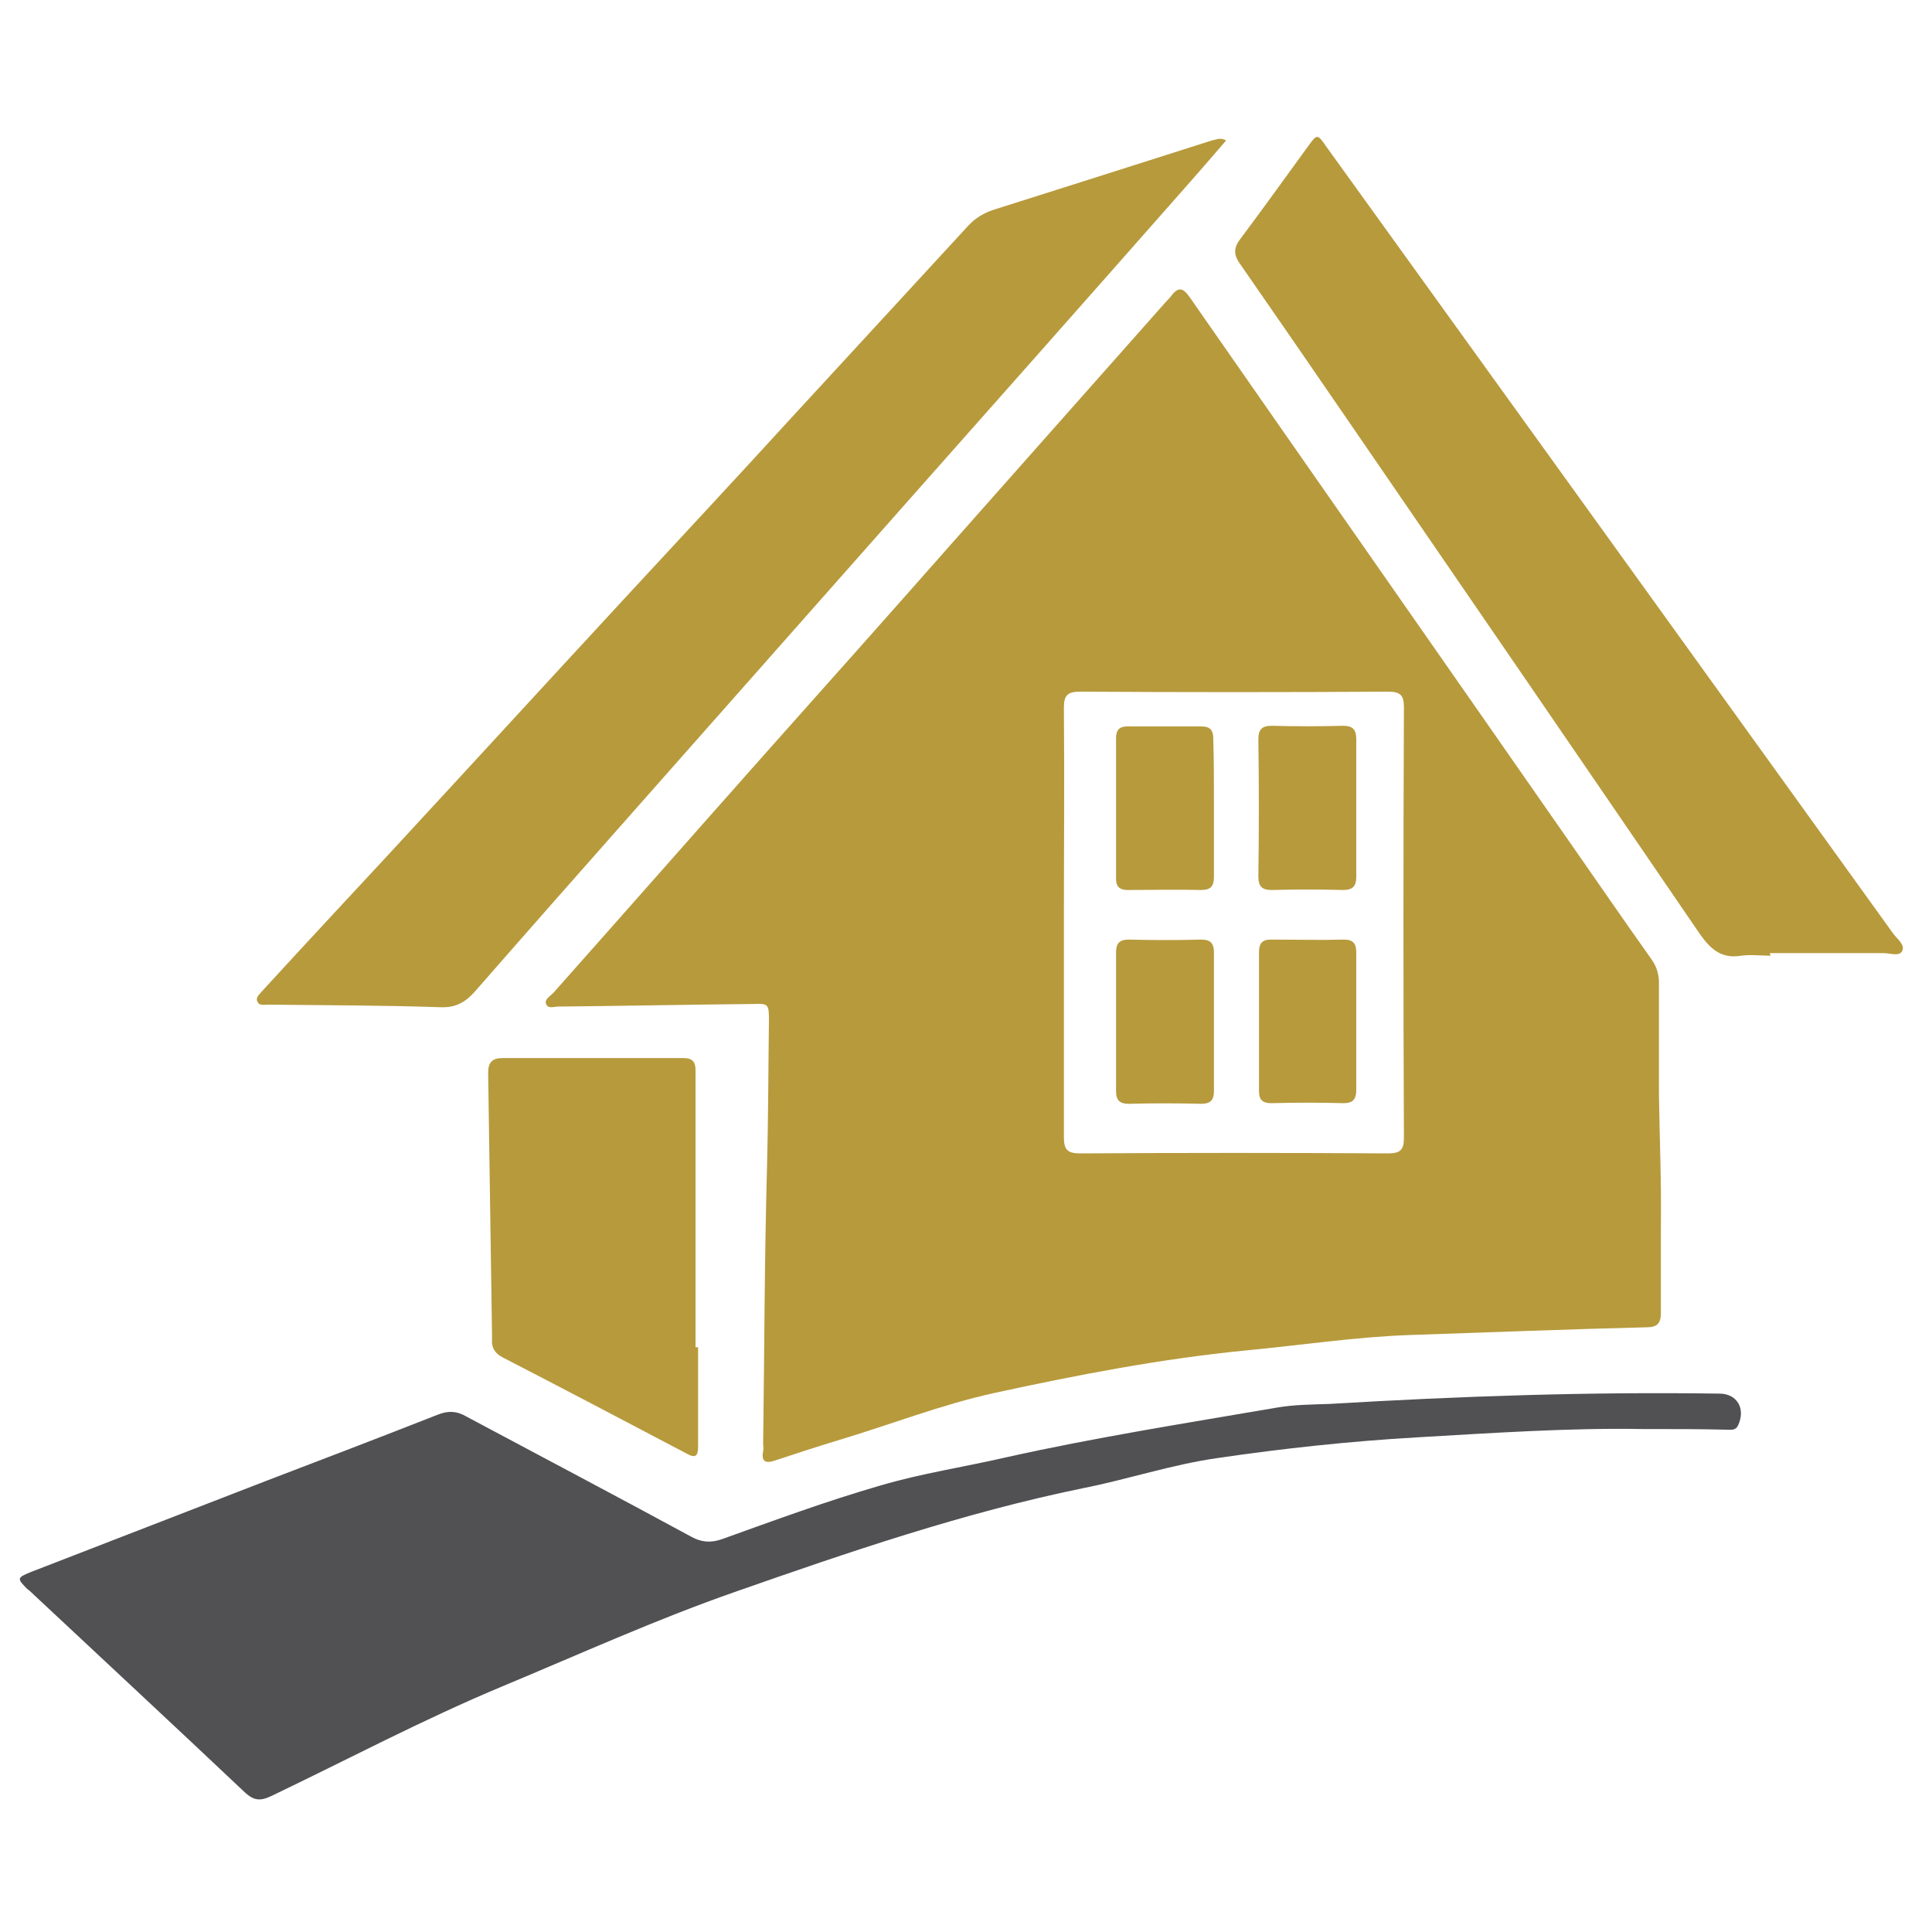
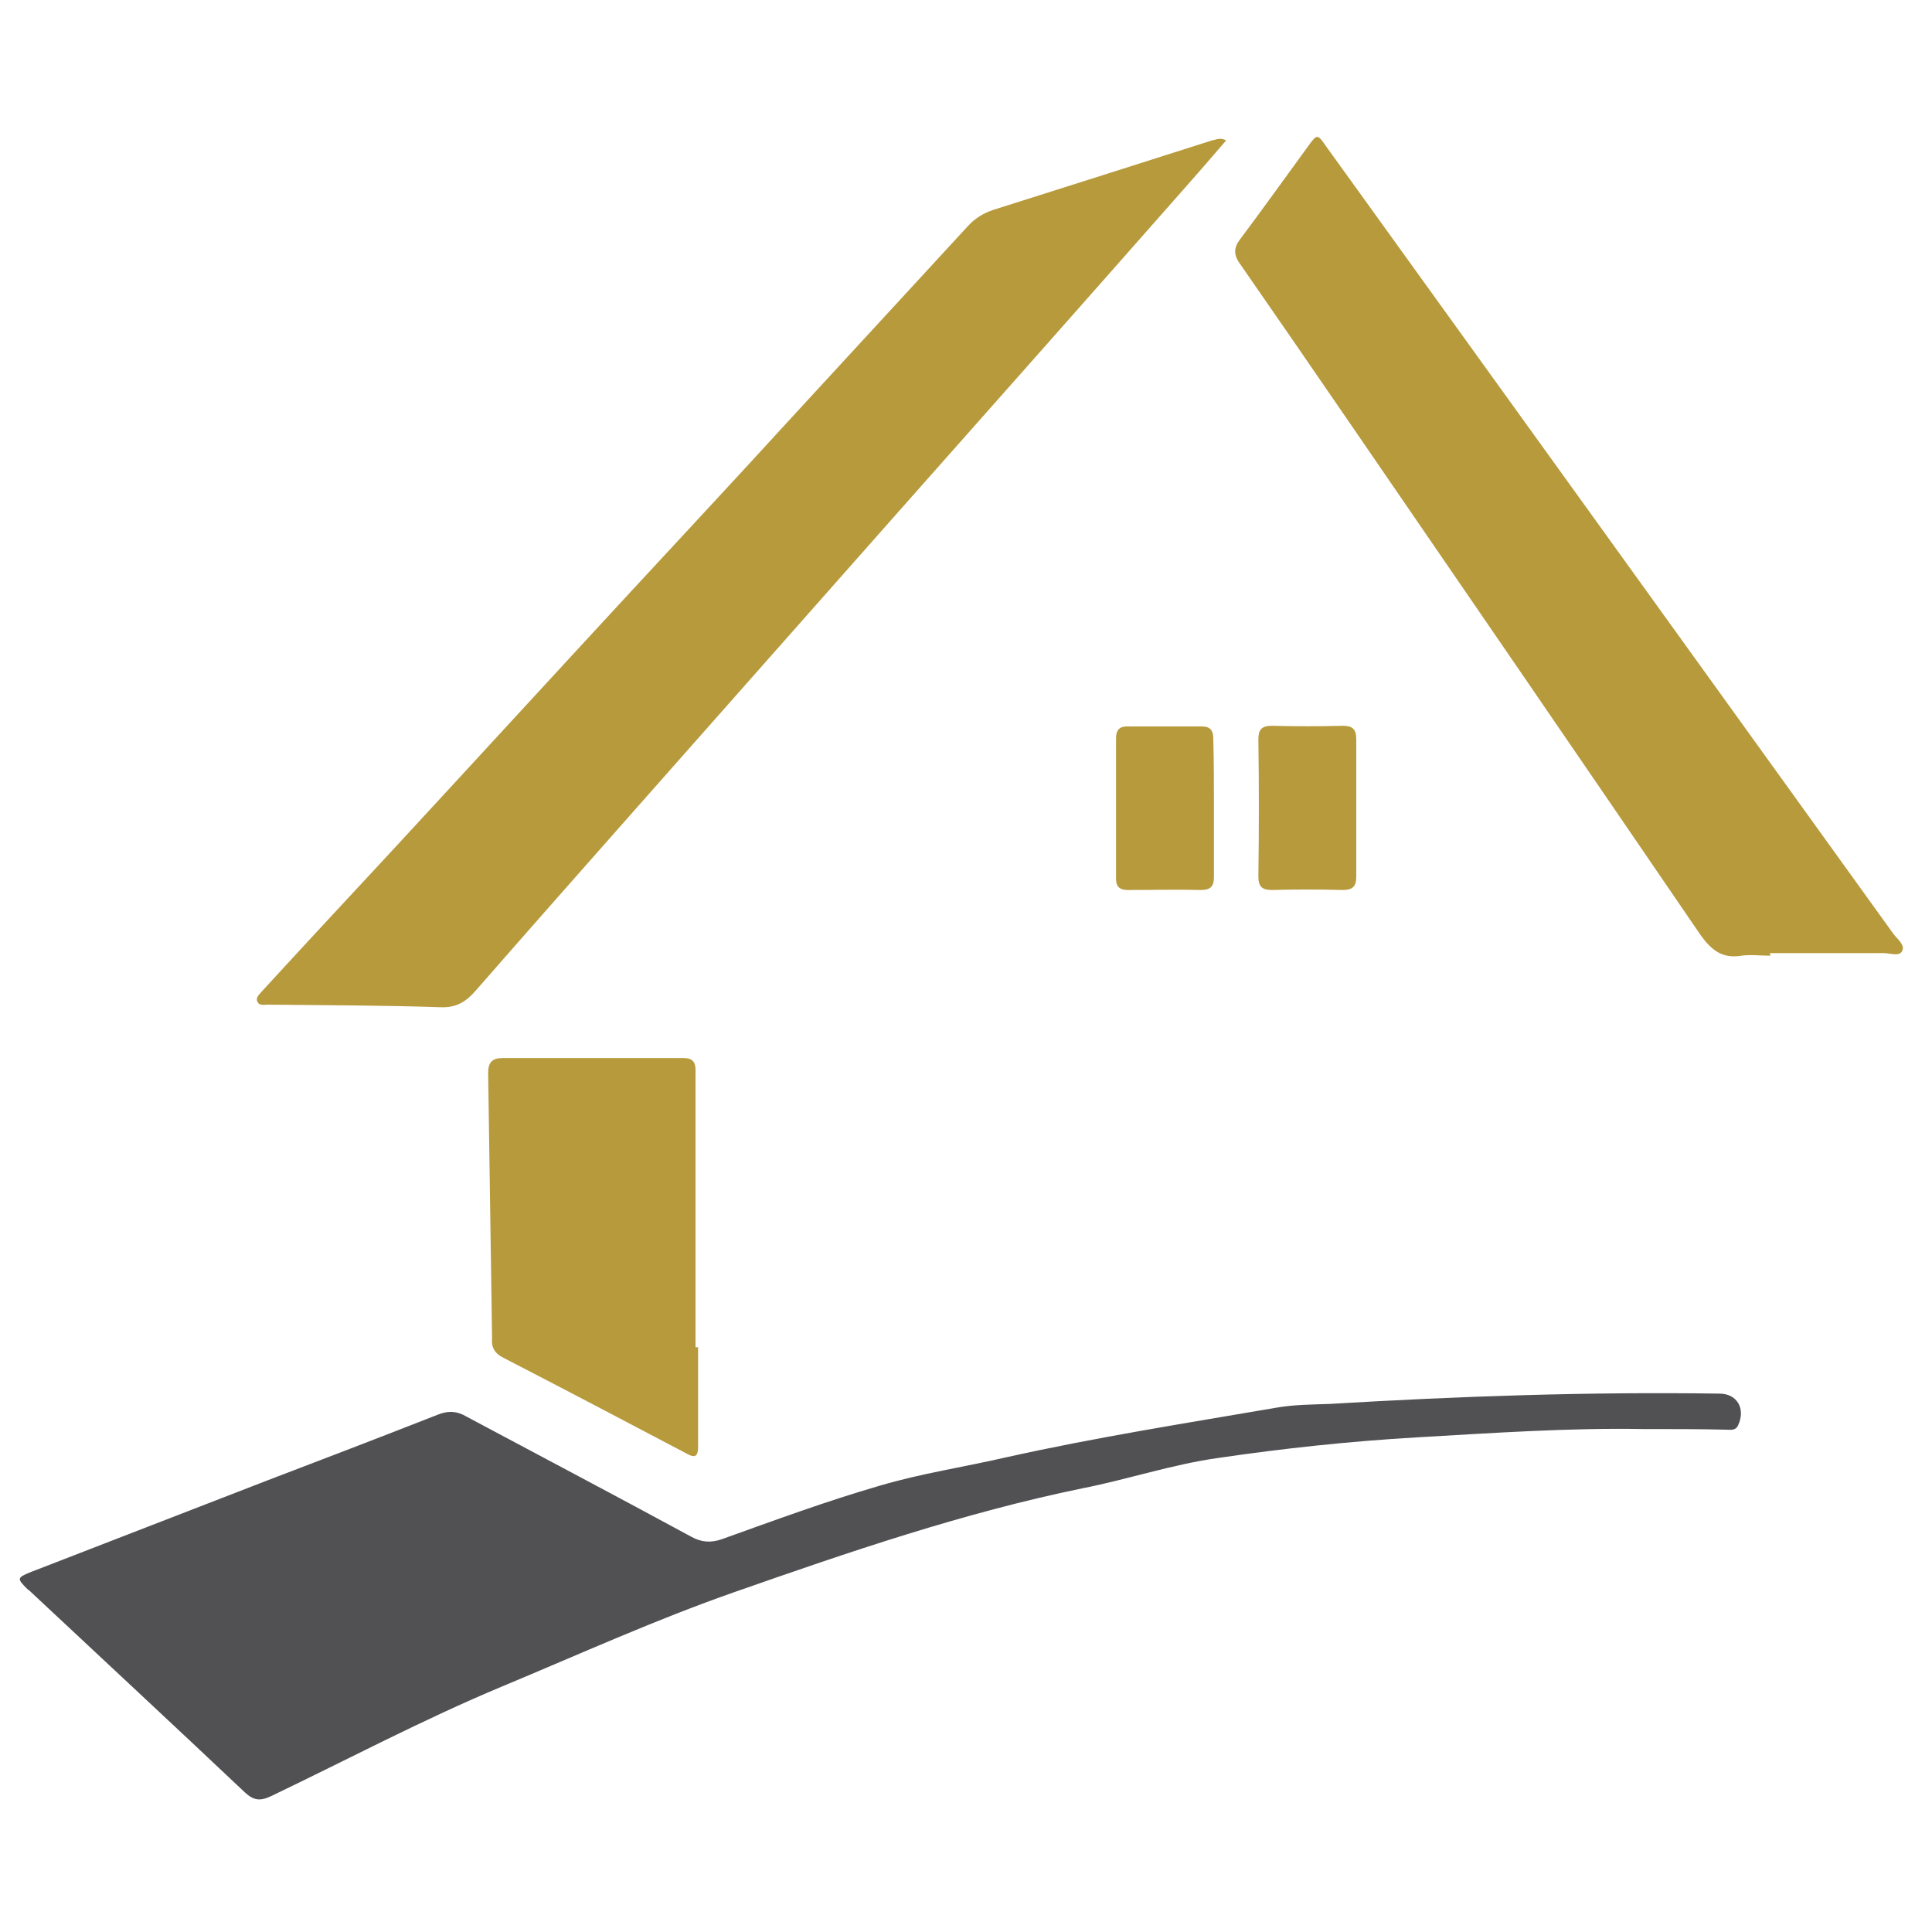
<svg xmlns="http://www.w3.org/2000/svg" version="1.1" id="Vrstva_1" x="0px" y="0px" viewBox="0 0 300 300" style="enable-background:new 0 0 300 300;" xml:space="preserve">
  <style type="text/css">
	.st0{fill:#B79A3C;}
	.st1{fill:#515053;}
</style>
  <g>
-     <path class="st0" d="M257.9,190.5c0,4.5,0,8.9,0,13.4c0,1.6-0.6,2.2-2.2,2.2c-12.3,0.3-24.6,0.8-36.8,1.2c-8.5,0.3-17,1.6-25.5,2.4   c-13.2,1.3-26.1,3.8-39,6.6c-8.2,1.8-16.1,4.9-24.1,7.3c-3.3,1-6.7,2.1-10,3.2c-1.5,0.5-2.1,0.1-1.8-1.5c0.1-0.4,0-0.8,0-1.2   c0.2-14.3,0.2-28.5,0.6-42.8c0.2-7.6,0.2-15.2,0.3-22.9c0-2.5-0.1-2.6-2.5-2.5c-10.1,0.1-20.1,0.3-30.2,0.4c-0.7,0-1.6,0.4-1.9-0.4   c-0.3-0.7,0.6-1.2,1.1-1.7c11.1-12.5,22.1-25,33.2-37.5c9.8-11,19.6-22,29.3-33c10.9-12.3,21.8-24.6,32.7-36.9   c0.3-0.3,0.6-0.6,0.8-0.9c1.1-1.4,1.8-1.2,2.8,0.2c19.7,28.3,39.5,56.6,59.2,84.9c4.2,6,8.3,12,12.5,17.9c0.8,1.1,1.2,2.3,1.2,3.7   c0,5.8,0,11.6,0,17.4C257.7,176.8,258,183.6,257.9,190.5z M165.2,143.3c0,11.1,0,22.2,0,33.3c0,2,0.6,2.5,2.6,2.5   c15.9-0.1,31.8-0.1,47.7,0c1.9,0,2.5-0.5,2.5-2.4c-0.1-22.3-0.1-44.6,0-66.9c0-1.9-0.6-2.4-2.5-2.4c-15.9,0.1-31.8,0.1-47.7,0   c-2,0-2.6,0.5-2.6,2.5C165.3,121.1,165.2,132.2,165.2,143.3z" />
    <path class="st1" d="M255,221.9c-11.1-0.2-23.1,0.6-35.1,1.3c-10.3,0.6-20.6,1.7-30.8,3.2c-7.1,1-13.9,3.3-21,4.7   c-18.5,3.8-36.3,9.9-54,16.1c-12.3,4.3-24.2,9.7-36.2,14.7c-12.2,5.1-23.9,11.3-35.8,17c-1.7,0.8-2.7,0.7-4.1-0.6   c-11-10.4-22.1-20.7-33.1-31c-0.2-0.2-0.4-0.4-0.6-0.5c-1.7-1.7-1.7-1.8,0.5-2.7c12.1-4.7,24.3-9.4,36.4-14.1   c8.9-3.4,17.8-6.8,26.7-10.3c1.7-0.7,3.1-0.6,4.6,0.3c11.6,6.2,23.2,12.3,34.8,18.6c1.6,0.9,3.1,1,4.8,0.4   c8.1-2.9,16.2-5.9,24.5-8.3c6.4-1.9,13.1-2.9,19.6-4.4c13.9-3.1,27.9-5.3,41.9-7.7c2.8-0.5,5.6-0.5,8.4-0.6   c20.1-1.2,40.3-1.9,60.5-1.6c2.7,0,4.1,2.3,2.9,4.9c-0.4,0.9-1.2,0.7-1.9,0.7C264.1,221.9,260,221.9,255,221.9z" />
    <path class="st0" d="M190.4,21.8c-2.3,2.7-4.5,5.2-6.7,7.7c-14.8,16.8-29.6,33.5-44.4,50.2c-13.5,15.3-27,30.5-40.5,45.8   c-8.4,9.5-16.7,18.9-25,28.4c-1.5,1.7-3,2.6-5.4,2.5c-8.9-0.3-17.9-0.3-26.8-0.4c-0.6,0-1.3,0.2-1.6-0.4c-0.4-0.7,0.3-1.2,0.7-1.7   c6.6-7.2,13.2-14.3,19.8-21.4c12.2-13.2,24.3-26.4,36.5-39.6c8.5-9.2,17-18.3,25.4-27.5c9.3-10.1,18.6-20.2,27.9-30.3   c1.1-1.2,2.4-2,3.9-2.5c11.4-3.6,22.7-7.2,34-10.8C188.9,21.7,189.4,21.3,190.4,21.8z" />
    <path class="st0" d="M274.9,148.4c-1.5,0-3.1-0.2-4.5,0c-3,0.5-4.7-0.9-6.4-3.3c-18.1-26.5-36.2-52.9-54.4-79.4   c-5.7-8.3-11.4-16.6-17.1-24.8c-1-1.4-0.9-2.5,0.1-3.8c3.6-4.8,7.1-9.7,10.6-14.5c1.3-1.8,1.4-1.8,2.7,0.1   c12.6,17.5,25.3,35.1,37.9,52.6c16.7,23.2,33.5,46.5,50.2,69.7c0.6,0.8,1.8,1.7,1.4,2.6c-0.4,1-1.9,0.4-2.9,0.4   c-5.9,0-11.8,0-17.7,0C274.9,148.2,274.9,148.3,274.9,148.4z" />
    <path class="st0" d="M108.4,209.2c0,5.1,0,10.3,0,15.4c0,1.5-0.4,1.9-1.8,1.1c-9.5-5-19-10-28.5-14.9c-1.2-0.6-1.8-1.5-1.7-2.8   c0-0.3,0-0.5,0-0.8c-0.2-13.5-0.4-27.1-0.6-40.6c0-1.7,0.7-2.3,2.2-2.3c9.4,0,18.8,0,28.2,0c1.2,0,1.8,0.5,1.8,1.8   c0,1.4,0,2.9,0,4.3c0,12.9,0,25.9,0,38.8C108.1,209.2,108.3,209.2,108.4,209.2z" />
    <path class="st0" d="M188.5,125.6c0,3.5,0,7.1,0,10.6c0,1.4-0.5,2-2,2c-3.8-0.1-7.6,0-11.4,0c-1.2,0-1.8-0.5-1.8-1.7   c0-7.3,0-14.6,0-21.9c0-1.2,0.5-1.8,1.7-1.8c3.9,0,7.8,0,11.6,0c1.4,0,1.8,0.7,1.8,1.9C188.5,118.4,188.5,122,188.5,125.6z" />
    <path class="st0" d="M210.6,125.5c0,3.5,0,7.1,0,10.6c0,1.5-0.5,2.1-2.1,2.1c-3.7-0.1-7.4-0.1-11,0c-1.5,0-2.1-0.5-2.1-2.1   c0.1-7.1,0.1-14.2,0-21.3c0-1.5,0.5-2.1,2.1-2.1c3.7,0.1,7.4,0.1,11,0c1.5,0,2.1,0.5,2.1,2.1C210.6,118.4,210.6,122,210.6,125.5z" />
-     <path class="st0" d="M188.5,158.8c0,3.5,0,7.1,0,10.6c0,1.4-0.5,2-2,2c-3.7-0.1-7.5-0.1-11.2,0c-1.4,0-2-0.5-2-2   c0-7.2,0-14.3,0-21.5c0-1.4,0.5-2,2-2c3.7,0.1,7.5,0.1,11.2,0c1.4,0,2,0.5,2,2C188.5,151.5,188.5,155.1,188.5,158.8z" />
-     <path class="st0" d="M210.6,158.8c0,3.5,0,7,0,10.4c0,1.5-0.5,2.1-2,2.1c-3.7-0.1-7.5-0.1-11.2,0c-1.3,0-1.9-0.5-1.9-1.8   c0-7.2,0-14.5,0-21.7c0-1.3,0.5-1.9,1.8-1.9c3.8,0,7.6,0.1,11.4,0c1.5,0,1.9,0.7,1.9,2C210.6,151.6,210.6,155.2,210.6,158.8z" />
  </g>
</svg>